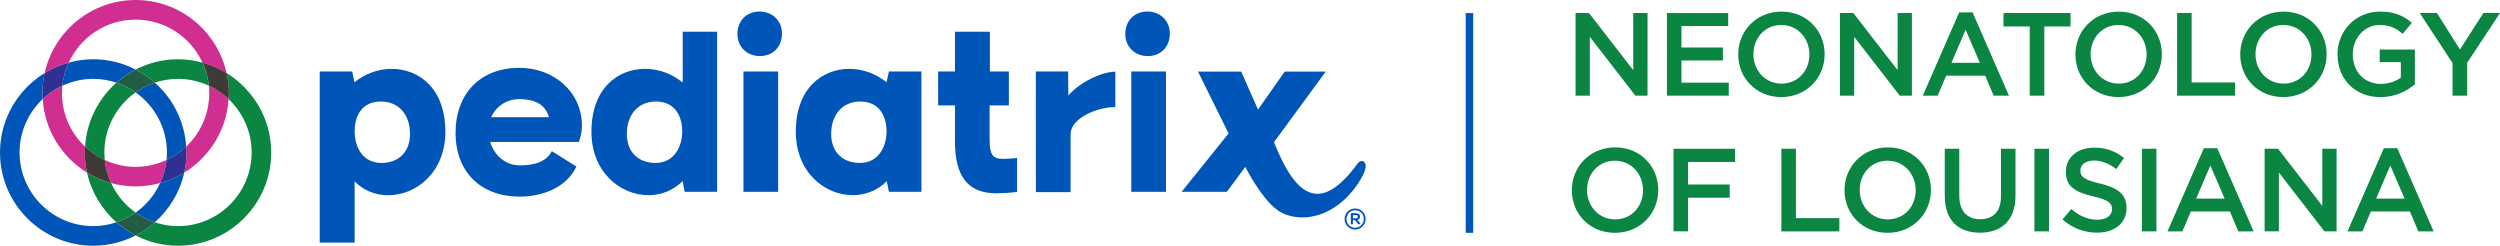
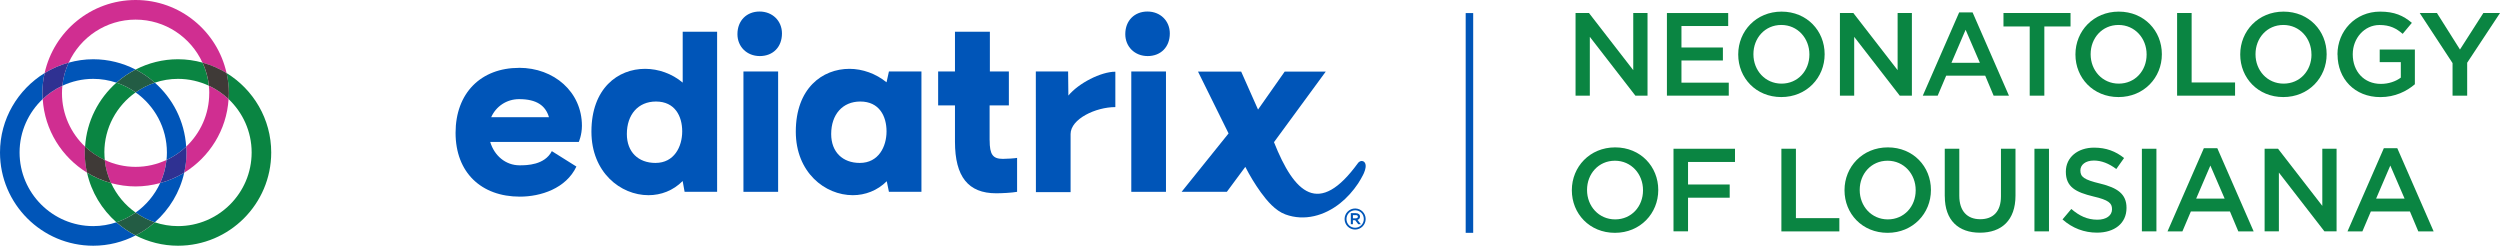
<svg xmlns="http://www.w3.org/2000/svg" id="Layer_2" viewBox="0 0 565.88 55.62">
  <defs>
    <style>.cls-1{fill:#235c44;}.cls-1,.cls-2,.cls-3,.cls-4,.cls-5,.cls-6,.cls-7{stroke-width:0px;}.cls-2{fill:#0a8542;}.cls-3,.cls-8{fill:none;}.cls-4{fill:#2f3192;}.cls-5{fill:#d02e91;}.cls-6{fill:#3f3a37;}.cls-8{stroke:#0055b8;stroke-miterlimit:10;stroke-width:1.7px;}.cls-7{fill:#0055b8;}</style>
  </defs>
  <g id="Layer_1-2">
    <path class="cls-2" d="M356.62,2.95h3.05l10.02,12.93V2.95h3.23v18.7h-2.75l-10.31-13.31v13.31h-3.23V2.95Z" />
    <path class="cls-2" d="M377.31,2.95h13.87v2.94h-10.58v4.86h9.38v2.94h-9.38v5.02h10.71v2.94h-14V2.95Z" />
    <path class="cls-2" d="M393.45,12.35v-.05c0-5.26,4.06-9.67,9.81-9.67s9.75,4.36,9.75,9.62v.05c0,5.26-4.06,9.67-9.81,9.67s-9.75-4.35-9.75-9.62ZM409.56,12.35v-.05c0-3.63-2.65-6.65-6.36-6.65s-6.31,2.97-6.31,6.6v.05c0,3.63,2.65,6.63,6.36,6.63s6.31-2.94,6.31-6.57Z" />
    <path class="cls-2" d="M416.46,2.95h3.05l10.02,12.93V2.95h3.23v18.7h-2.75l-10.31-13.31v13.31h-3.23V2.95Z" />
    <path class="cls-2" d="M443.45,2.81h3.05l8.23,18.84h-3.47l-1.9-4.52h-8.84l-1.92,4.52h-3.37l8.23-18.84ZM448.15,14.22l-3.23-7.48-3.21,7.48h6.44Z" />
    <path class="cls-2" d="M459.42,5.99h-5.93v-3.05h15.18v3.05h-5.93v15.66h-3.31V5.99Z" />
    <path class="cls-2" d="M469.78,12.35v-.05c0-5.26,4.06-9.67,9.81-9.67s9.75,4.36,9.75,9.62v.05c0,5.26-4.06,9.67-9.81,9.67s-9.75-4.35-9.75-9.62ZM485.89,12.35v-.05c0-3.63-2.65-6.65-6.36-6.65s-6.31,2.97-6.31,6.6v.05c0,3.63,2.65,6.63,6.36,6.63s6.31-2.94,6.31-6.57Z" />
    <path class="cls-2" d="M492.79,2.95h3.29v15.71h9.83v2.99h-13.12V2.95Z" />
    <path class="cls-2" d="M507.08,12.35v-.05c0-5.26,4.06-9.67,9.81-9.67s9.75,4.36,9.75,9.62v.05c0,5.26-4.06,9.67-9.81,9.67s-9.75-4.35-9.75-9.62ZM523.2,12.35v-.05c0-3.63-2.65-6.65-6.36-6.65s-6.3,2.97-6.3,6.6v.05c0,3.63,2.64,6.63,6.36,6.63s6.31-2.94,6.31-6.57Z" />
    <path class="cls-2" d="M529.09,12.35v-.05c0-5.24,4.01-9.67,9.65-9.67,3.26,0,5.26.91,7.19,2.54l-2.08,2.49c-1.44-1.23-2.86-2-5.24-2-3.45,0-6.06,3.02-6.06,6.6v.05c0,3.85,2.54,6.68,6.36,6.68,1.76,0,3.37-.56,4.52-1.42v-3.5h-4.78v-2.86h7.96v7.86c-1.84,1.58-4.49,2.91-7.8,2.91-5.85,0-9.7-4.17-9.7-9.62Z" />
    <path class="cls-2" d="M555.14,14.28l-7.43-11.33h3.9l5.21,8.26,5.29-8.26h3.77l-7.43,11.25v7.45h-3.31v-7.37Z" />
    <path class="cls-2" d="M355.79,43.08v-.05c0-5.26,4.06-9.67,9.81-9.67s9.75,4.36,9.75,9.62v.05c0,5.26-4.06,9.67-9.81,9.67s-9.75-4.35-9.75-9.62ZM371.9,43.08v-.05c0-3.63-2.65-6.65-6.36-6.65s-6.31,2.97-6.31,6.6v.05c0,3.63,2.65,6.63,6.36,6.63s6.31-2.94,6.31-6.57Z" />
    <path class="cls-2" d="M378.8,33.67h13.92v2.99h-10.63v5.1h9.43v2.99h-9.43v7.61h-3.29v-18.7Z" />
    <path class="cls-2" d="M403.22,33.67h3.29v15.71h9.83v2.99h-13.12v-18.7Z" />
    <path class="cls-2" d="M417.51,43.08v-.05c0-5.26,4.06-9.67,9.81-9.67s9.75,4.36,9.75,9.62v.05c0,5.26-4.06,9.67-9.81,9.67s-9.75-4.35-9.75-9.62ZM433.62,43.08v-.05c0-3.63-2.65-6.65-6.36-6.65s-6.31,2.97-6.31,6.6v.05c0,3.63,2.65,6.63,6.36,6.63s6.31-2.94,6.31-6.57Z" />
    <path class="cls-2" d="M440.2,44.44v-10.77h3.29v10.63c0,3.47,1.79,5.32,4.73,5.32s4.7-1.74,4.7-5.18v-10.77h3.29v10.61c0,5.58-3.15,8.39-8.04,8.39s-7.96-2.81-7.96-8.23Z" />
    <path class="cls-2" d="M460.5,33.67h3.29v18.7h-3.29v-18.7Z" />
    <path class="cls-2" d="M466.87,49.65l1.98-2.35c1.79,1.55,3.61,2.43,5.9,2.43,2.03,0,3.31-.96,3.31-2.35v-.05c0-1.34-.75-2.06-4.22-2.86-3.98-.96-6.23-2.14-6.23-5.58v-.05c0-3.21,2.67-5.42,6.39-5.42,2.73,0,4.89.83,6.79,2.35l-1.76,2.49c-1.68-1.26-3.37-1.92-5.08-1.92-1.92,0-3.05.99-3.05,2.22v.05c0,1.44.85,2.08,4.46,2.94,3.95.96,5.98,2.38,5.98,5.48v.05c0,3.5-2.75,5.58-6.68,5.58-2.86,0-5.56-.99-7.8-2.99Z" />
    <path class="cls-2" d="M484.82,33.67h3.29v18.7h-3.29v-18.7Z" />
    <path class="cls-2" d="M498.84,33.54h3.05l8.23,18.84h-3.47l-1.9-4.52h-8.84l-1.92,4.52h-3.37l8.23-18.84ZM503.55,44.95l-3.23-7.48-3.21,7.48h6.44Z" />
    <path class="cls-2" d="M512.59,33.67h3.05l10.02,12.93v-12.93h3.23v18.7h-2.75l-10.31-13.31v13.31h-3.23v-18.7Z" />
    <path class="cls-2" d="M539.58,33.54h3.05l8.23,18.84h-3.47l-1.9-4.52h-8.84l-1.92,4.52h-3.37l8.23-18.84ZM544.28,44.95l-3.23-7.48-3.21,7.48h6.44Z" />
    <path class="cls-7" d="M171.93,2.61c-2.89,0-5.01,2.02-5.01,5.12,0,2.83,2.12,4.96,5.07,4.96s5.01-2.02,5.01-5.12c0-2.83-2.13-4.96-5.07-4.96Z" />
-     <path class="cls-7" d="M88.67,15.58c-3,0-6.05,1.09-8.45,3.05l-.49-2.45h-7.36v38.74h7.9v-13.89c2.07,2.18,4.79,3.16,7.63,3.16,6.32,0,12.91-5.18,12.91-14.38,0-9.81-5.99-14.22-12.15-14.22ZM86.33,36.88c-4.25,0-6.05-3.6-6.05-7.14s1.63-6.76,5.94-6.76c4.03,0,6.59,2.94,6.59,7.36,0,4.09-2.62,6.54-6.48,6.54Z" />
    <rect class="cls-7" x="168.28" y="16.18" width="7.85" height="27.24" />
    <path class="cls-7" d="M117.5,15.36c-8.66,0-14.38,5.72-14.38,14.71s5.83,14.44,14.55,14.44c4.74,0,10.46-1.85,12.8-6.81l-5.56-3.49c-1.63,3.16-5.67,3.21-7.3,3.21-3.16,0-5.72-2.18-6.65-5.29h20.05s.71-1.58.71-3.65c0-7.68-6.32-13.13-14.22-13.13ZM111.18,26.53c1.09-2.45,3.49-4.09,6.32-4.09,3.98,0,5.99,1.47,6.76,4.09h-13.08Z" />
    <path class="cls-7" d="M154.52,18.69c-2.4-2.02-5.5-3.11-8.5-3.11-6.16,0-12.15,4.41-12.15,14.22,0,9.21,6.59,14.38,12.91,14.38,2.83,0,5.61-1.04,7.74-3.21l.44,2.45h7.36V7.19h-7.79v11.5ZM148.37,36.88c-3.87,0-6.48-2.45-6.48-6.54,0-4.41,2.56-7.36,6.59-7.36,4.3,0,5.94,3.32,5.94,6.76s-1.8,7.14-6.05,7.14Z" />
    <path class="cls-7" d="M224,31.76v-7.9h4.36v-7.68h-4.3V7.19h-7.9v8.99h-3.81v7.68h3.81v8.23c0,7.9,3,11.66,9.32,11.66,1.25,0,3.54-.11,4.74-.33v-7.68c-.6.11-2.34.22-3.21.22-2.29,0-3-.98-3-4.2Z" />
    <path class="cls-7" d="M307.85,49.03c0-.47-.39-.78-.96-.78h-1.13v2.5h.47v-.9h.52l.69.9h.59l-.76-.98c.37-.11.57-.38.57-.74ZM306.86,49.42h-.62v-.73h.64c.31,0,.48.13.48.36s-.19.37-.5.37Z" />
    <path class="cls-7" d="M308.44,39.77c.2-.38.38-.76.53-1.26.2-.65.33-1.65-.41-2.01-.45-.18-.82.03-1.12.33-8.93,12.36-14.47,6.92-19.07-4.65l11.72-15.98h-9.29l-6.04,8.6-3.82-8.6h-9.77l6.92,14-10.63,13.22h10.24l4.18-5.65c1.03,2.01,2.21,3.96,3.53,5.79,1.38,1.9,3.26,4.13,5.54,4.97,4.33,1.6,8.9.27,12.4-2.53,1.58-1.26,2.93-2.79,4.06-4.47.45-.67.89-1.5,1.02-1.76Z" />
    <path class="cls-7" d="M306.74,47.19c-1.32,0-2.39,1.07-2.39,2.39s1.07,2.38,2.38,2.38,2.39-1.07,2.39-2.39-1.07-2.38-2.38-2.38ZM306.73,51.55c-1.1,0-1.95-.86-1.95-1.97s.86-1.98,1.97-1.98,1.95.86,1.95,1.97-.86,1.98-1.97,1.98Z" />
    <rect class="cls-7" x="256.07" y="16.18" width="7.85" height="27.24" />
    <path class="cls-7" d="M259.72,2.61c-2.89,0-5.01,2.02-5.01,5.12,0,2.83,2.13,4.96,5.07,4.96s5.01-2.02,5.01-5.12c0-2.83-2.12-4.96-5.07-4.96Z" />
    <path class="cls-7" d="M241.83,21.62l-.06-5.44h-7.31s.02,27.31.02,27.31h7.85v-13.15c0-3.43,5.72-6.1,10.13-6.1v-8.01c-3.27,0-8.34,2.62-10.62,5.39Z" />
    <path class="cls-7" d="M200.67,18.63c-2.4-1.96-5.45-3.05-8.39-3.05-6.16,0-12.15,4.41-12.15,14.22,0,9.21,6.59,14.38,12.91,14.38,2.78,0,5.56-1.04,7.68-3.16l.49,2.4h7.36v-27.24h-7.36l-.54,2.45ZM194.62,36.88c-3.87,0-6.48-2.45-6.48-6.54,0-4.41,2.56-7.36,6.59-7.36,4.3,0,5.94,3.32,5.94,6.76s-1.8,7.14-6.05,7.14Z" />
    <line class="cls-8" x1="332.61" y1="52.7" x2="332.61" y2="2.96" />
    <path class="cls-3" d="M19.25,33.19c.36-5.76,3.03-10.89,7.1-14.49-1.65-.55-3.42-.86-5.25-.86-2.5,0-4.86.57-6.99,1.56-.06.56-.09,1.12-.09,1.7,0,4.76,2.02,9.05,5.23,12.09Z" />
    <path class="cls-3" d="M19.7,39.08c-5.69-3.5-9.6-9.6-10.04-16.65-3.21,3.04-5.23,7.33-5.23,12.09,0,9.19,7.48,16.67,16.67,16.67,1.84,0,3.6-.31,5.25-.86-3.29-2.91-5.68-6.81-6.66-11.24Z" />
    <path class="cls-3" d="M36.25,41.44c-1.77.48-3.63.76-5.55.76s-3.78-.28-5.55-.76c1.23,2.69,3.16,4.99,5.55,6.68,2.39-1.69,4.31-3.99,5.55-6.68Z" />
    <path class="cls-3" d="M23.62,34.52c0,.57.03,1.14.09,1.7,2.13.99,4.49,1.56,6.99,1.56s4.86-.57,6.99-1.56c.06-.56.09-1.13.09-1.7,0-5.62-2.8-10.59-7.08-13.61-4.27,3.02-7.08,7.99-7.08,13.61Z" />
    <path class="cls-3" d="M30.7,15.74c2.88-1.48,6.14-2.33,9.59-2.33,1.92,0,3.78.28,5.55.76-2.64-5.74-8.42-9.74-15.14-9.74s-12.51,4-15.14,9.74c1.77-.48,3.63-.77,5.55-.77,3.46,0,6.71.85,9.59,2.33Z" />
-     <path class="cls-3" d="M35.04,18.71c4.07,3.59,6.74,8.72,7.1,14.48,3.21-3.04,5.22-7.33,5.22-12.09,0-.57-.03-1.14-.09-1.7-2.13-.99-4.49-1.55-6.99-1.55-1.84,0-3.6.31-5.25.86Z" />
    <path class="cls-3" d="M41.7,39.08c-.98,4.43-3.37,8.34-6.66,11.24,1.65.55,3.42.86,5.25.86,9.19,0,16.67-7.48,16.67-16.67,0-4.76-2.02-9.05-5.23-12.09-.44,7.05-4.34,13.16-10.04,16.65Z" />
    <path class="cls-7" d="M26.35,18.71c1.31-1.16,2.77-2.16,4.34-2.97-2.88-1.48-6.14-2.33-9.59-2.33-1.92,0-3.78.28-5.55.77-.75,1.62-1.25,3.38-1.44,5.23,2.13-.99,4.49-1.56,6.99-1.56,1.84,0,3.6.31,5.25.86Z" />
    <path class="cls-7" d="M35.04,18.71c-1.56.52-3.02,1.27-4.34,2.2,4.27,3.02,7.08,7.99,7.08,13.61,0,.57-.03,1.14-.09,1.7,1.65-.77,3.15-1.79,4.45-3.03-.36-5.76-3.03-10.89-7.1-14.48Z" />
    <path class="cls-7" d="M41.7,39.08c-1.68,1.03-3.51,1.83-5.45,2.36-1.23,2.69-3.16,4.99-5.55,6.68,1.32.93,2.78,1.68,4.34,2.2,3.29-2.91,5.68-6.81,6.66-11.24Z" />
    <path class="cls-7" d="M21.1,51.18c-9.19,0-16.67-7.48-16.67-16.67,0-4.76,2.02-9.05,5.23-12.09-.03-.44-.07-.88-.07-1.32,0-1.57.19-3.09.51-4.56C4.06,20.26,0,26.91,0,34.52c0,11.64,9.47,21.1,21.1,21.1,3.46,0,6.71-.85,9.59-2.33-1.57-.81-3.03-1.81-4.34-2.97-1.65.55-3.42.86-5.25.86Z" />
    <path class="cls-5" d="M30.69,37.77c-2.5,0-4.86-.57-6.99-1.56.19,1.85.7,3.6,1.44,5.23,1.77.48,3.63.76,5.55.76s3.78-.28,5.55-.76c.75-1.62,1.25-3.38,1.44-5.23-2.13.99-4.49,1.56-6.99,1.56Z" />
    <path class="cls-5" d="M30.69,4.44c6.72,0,12.51,4,15.14,9.74,1.94.53,3.77,1.33,5.45,2.36C49.2,7.09,40.76,0,30.7,0S12.2,7.09,10.1,16.54c1.68-1.03,3.5-1.83,5.45-2.36,2.64-5.74,8.42-9.74,15.14-9.74Z" />
    <path class="cls-5" d="M19.7,39.08c-.33-1.47-.51-3-.51-4.56,0-.45.04-.88.07-1.32-3.21-3.04-5.23-7.33-5.23-12.09,0-.57.03-1.14.09-1.7-1.65.77-3.15,1.79-4.45,3.02.44,7.05,4.34,13.15,10.04,16.65Z" />
    <path class="cls-5" d="M47.36,21.1c0,4.76-2.01,9.05-5.22,12.09.03.44.07.88.07,1.33,0,1.57-.19,3.09-.51,4.56,5.69-3.5,9.6-9.61,10.04-16.65-1.3-1.24-2.81-2.26-4.46-3.02.06.56.09,1.13.09,1.7Z" />
    <path class="cls-4" d="M36.25,41.44c1.94-.53,3.77-1.33,5.45-2.36.33-1.47.51-3,.51-4.56,0-.45-.04-.89-.07-1.33-1.3,1.24-2.81,2.26-4.45,3.03-.19,1.85-.7,3.61-1.44,5.23Z" />
    <path class="cls-4" d="M9.66,22.43c1.3-1.23,2.8-2.26,4.45-3.02.19-1.85.69-3.61,1.44-5.23-1.94.53-3.77,1.33-5.45,2.36-.33,1.47-.51,3-.51,4.56,0,.45.04.88.07,1.32Z" />
    <path class="cls-2" d="M23.62,34.52c0-5.62,2.8-10.59,7.08-13.61-1.32-.93-2.78-1.68-4.34-2.2-4.07,3.6-6.74,8.73-7.1,14.49,1.3,1.24,2.81,2.26,4.46,3.02-.06-.56-.09-1.13-.09-1.7Z" />
    <path class="cls-2" d="M30.7,15.74c1.57.81,3.03,1.81,4.34,2.97,1.65-.55,3.42-.86,5.25-.86,2.5,0,4.86.57,6.99,1.55-.19-1.85-.7-3.6-1.44-5.23-1.77-.48-3.62-.76-5.55-.76-3.46,0-6.71.85-9.59,2.33Z" />
    <path class="cls-2" d="M25.15,41.44c-1.94-.53-3.77-1.33-5.45-2.36.98,4.43,3.37,8.34,6.66,11.24,1.56-.52,3.02-1.27,4.34-2.2-2.39-1.69-4.31-3.99-5.55-6.68Z" />
    <path class="cls-2" d="M51.29,16.54c.33,1.47.51,3,.51,4.56,0,.45-.04.88-.07,1.32,3.21,3.04,5.23,7.33,5.23,12.09,0,9.19-7.48,16.67-16.67,16.67-1.84,0-3.6-.31-5.25-.86-1.31,1.16-2.77,2.16-4.34,2.97,2.88,1.48,6.14,2.33,9.59,2.33,11.64,0,21.1-9.47,21.1-21.1,0-7.6-4.06-14.26-10.1-17.98Z" />
    <path class="cls-1" d="M30.7,48.12c-1.32.93-2.78,1.68-4.34,2.2,1.31,1.16,2.77,2.16,4.34,2.97,1.57-.81,3.03-1.81,4.34-2.97-1.56-.52-3.02-1.27-4.34-2.2Z" />
    <path class="cls-1" d="M35.04,18.71c-1.31-1.16-2.77-2.16-4.34-2.97-1.57.81-3.03,1.81-4.34,2.97,1.56.52,3.02,1.27,4.34,2.2,1.32-.93,2.78-1.68,4.34-2.2Z" />
    <path class="cls-6" d="M47.28,19.4c1.65.77,3.15,1.79,4.46,3.02.03-.44.07-.88.07-1.32,0-1.57-.18-3.09-.51-4.56-1.68-1.03-3.51-1.83-5.45-2.36.75,1.62,1.25,3.38,1.44,5.23Z" />
    <path class="cls-6" d="M19.25,33.19c-.03.44-.07.88-.07,1.32,0,1.57.18,3.09.51,4.56,1.68,1.03,3.51,1.83,5.45,2.36-.75-1.62-1.25-3.38-1.44-5.23-1.65-.77-3.15-1.79-4.46-3.02Z" />
  </g>
</svg>